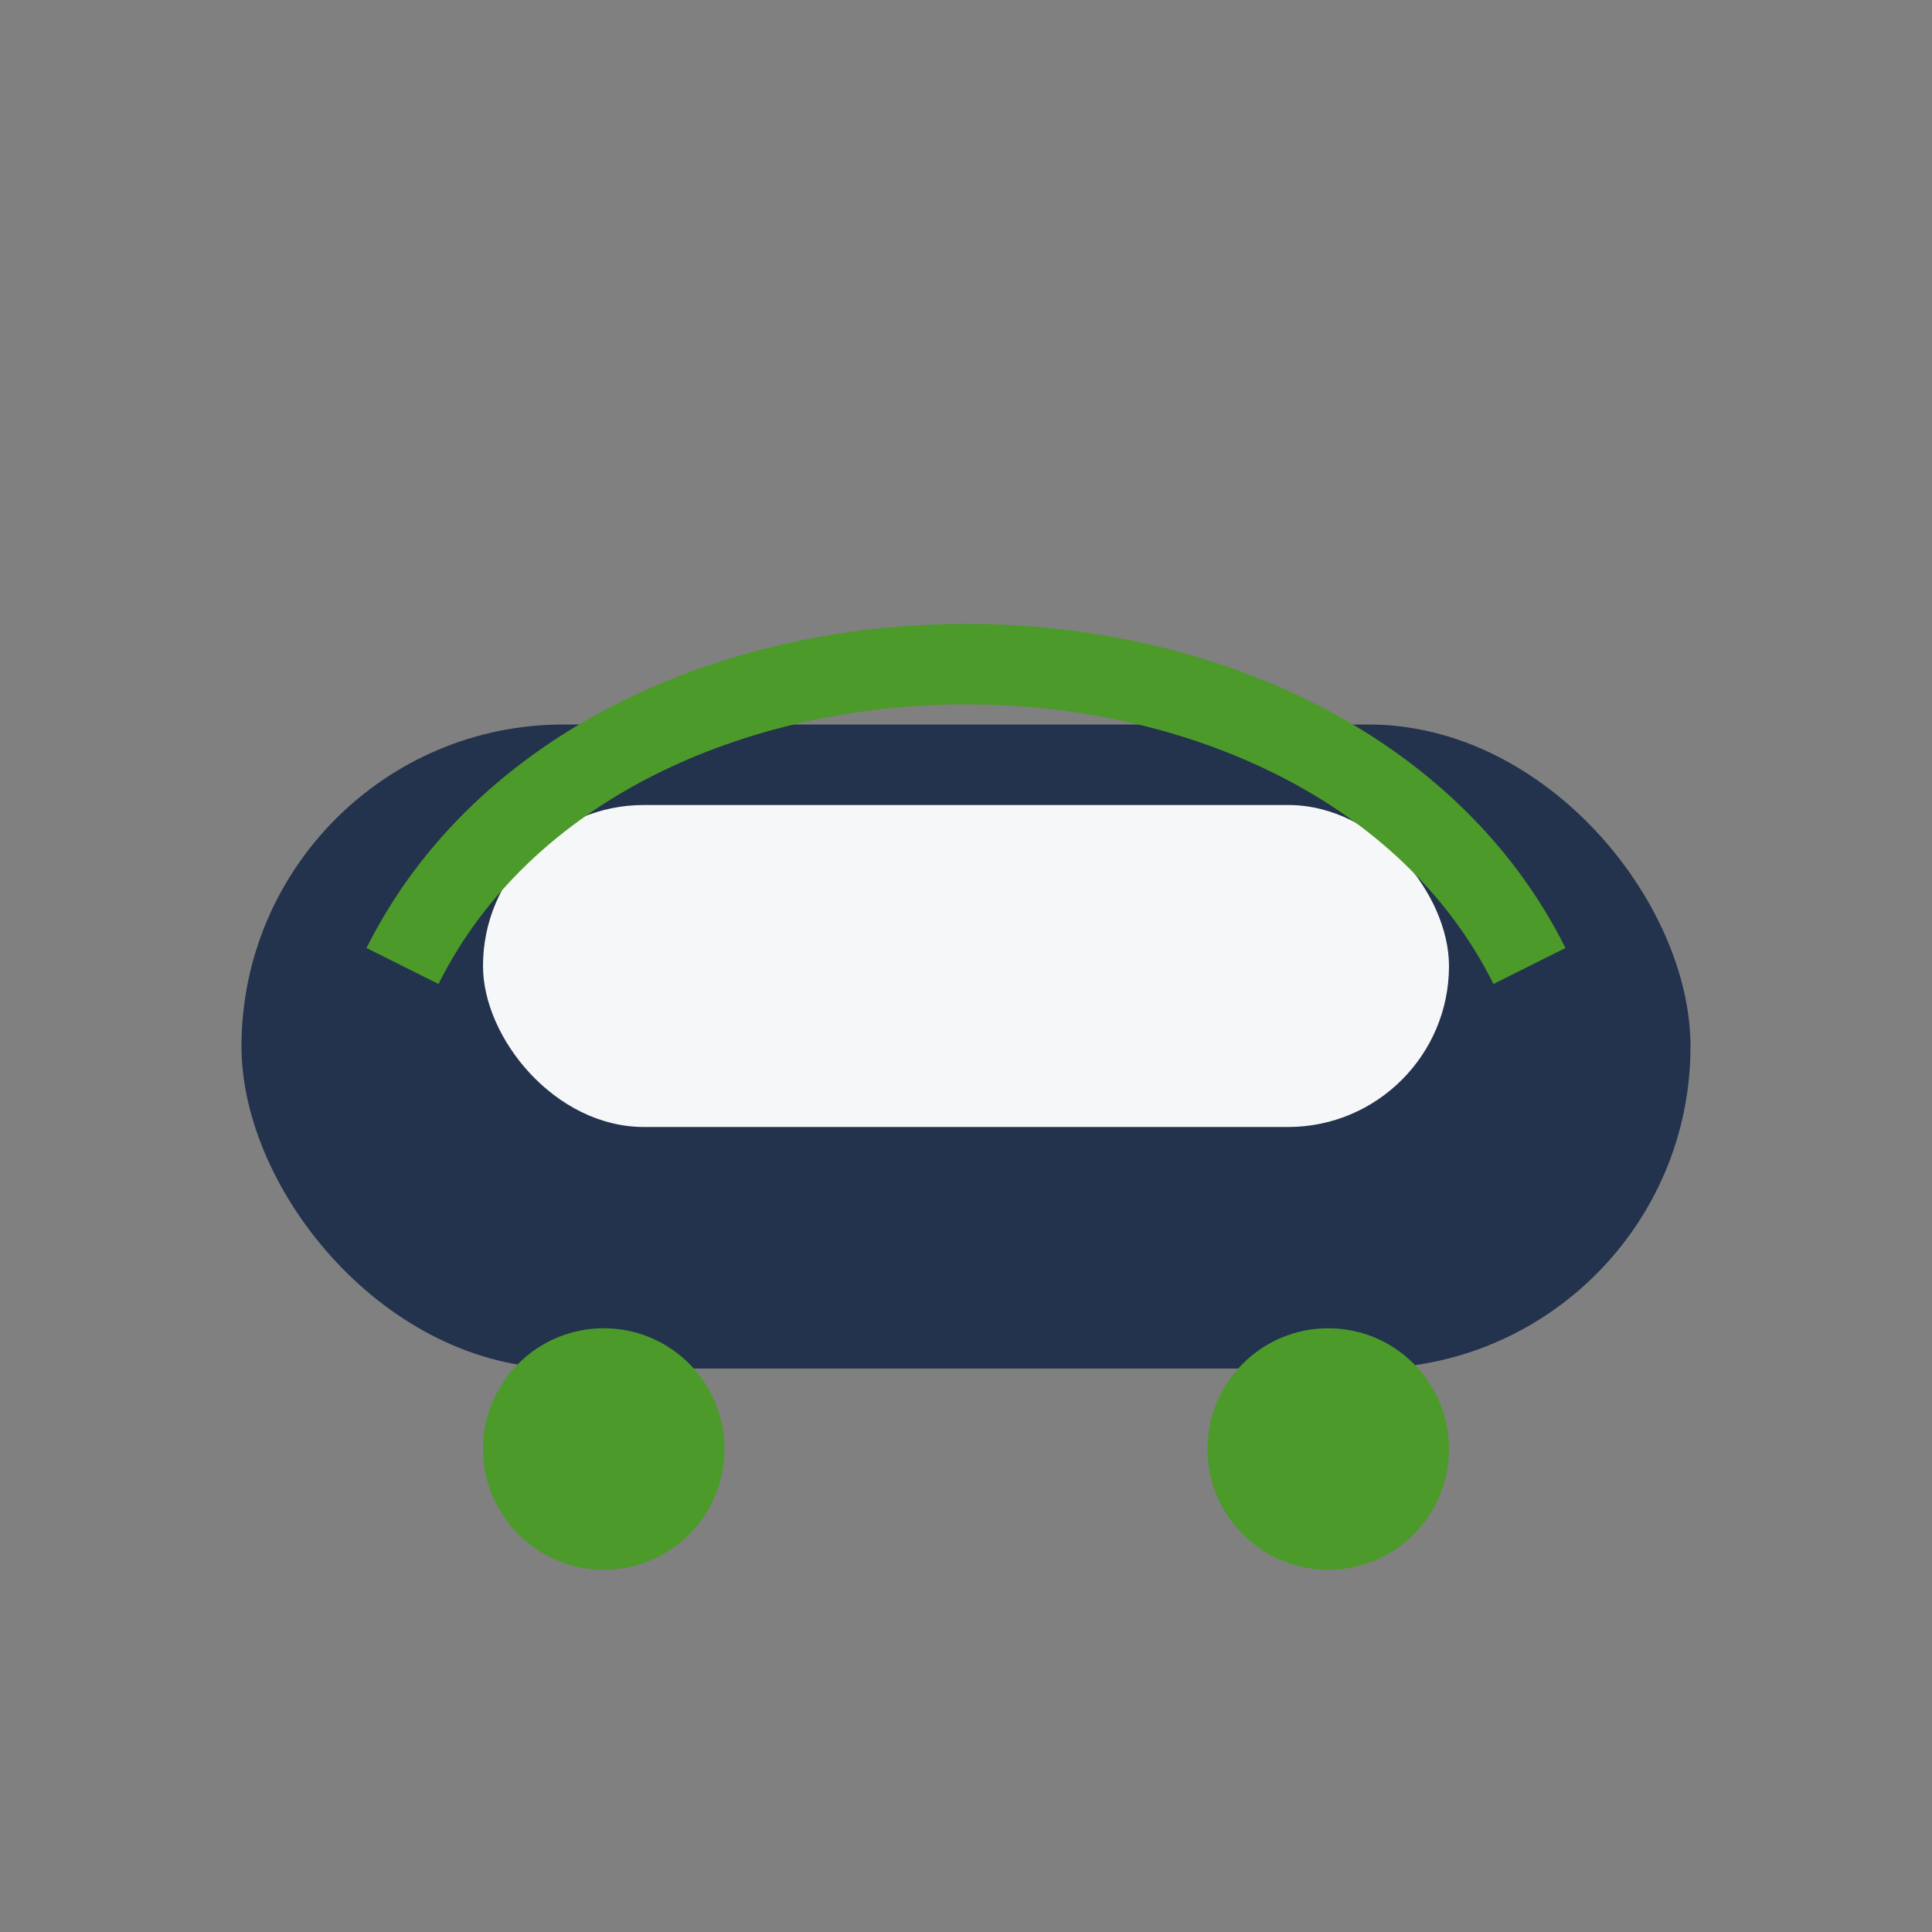
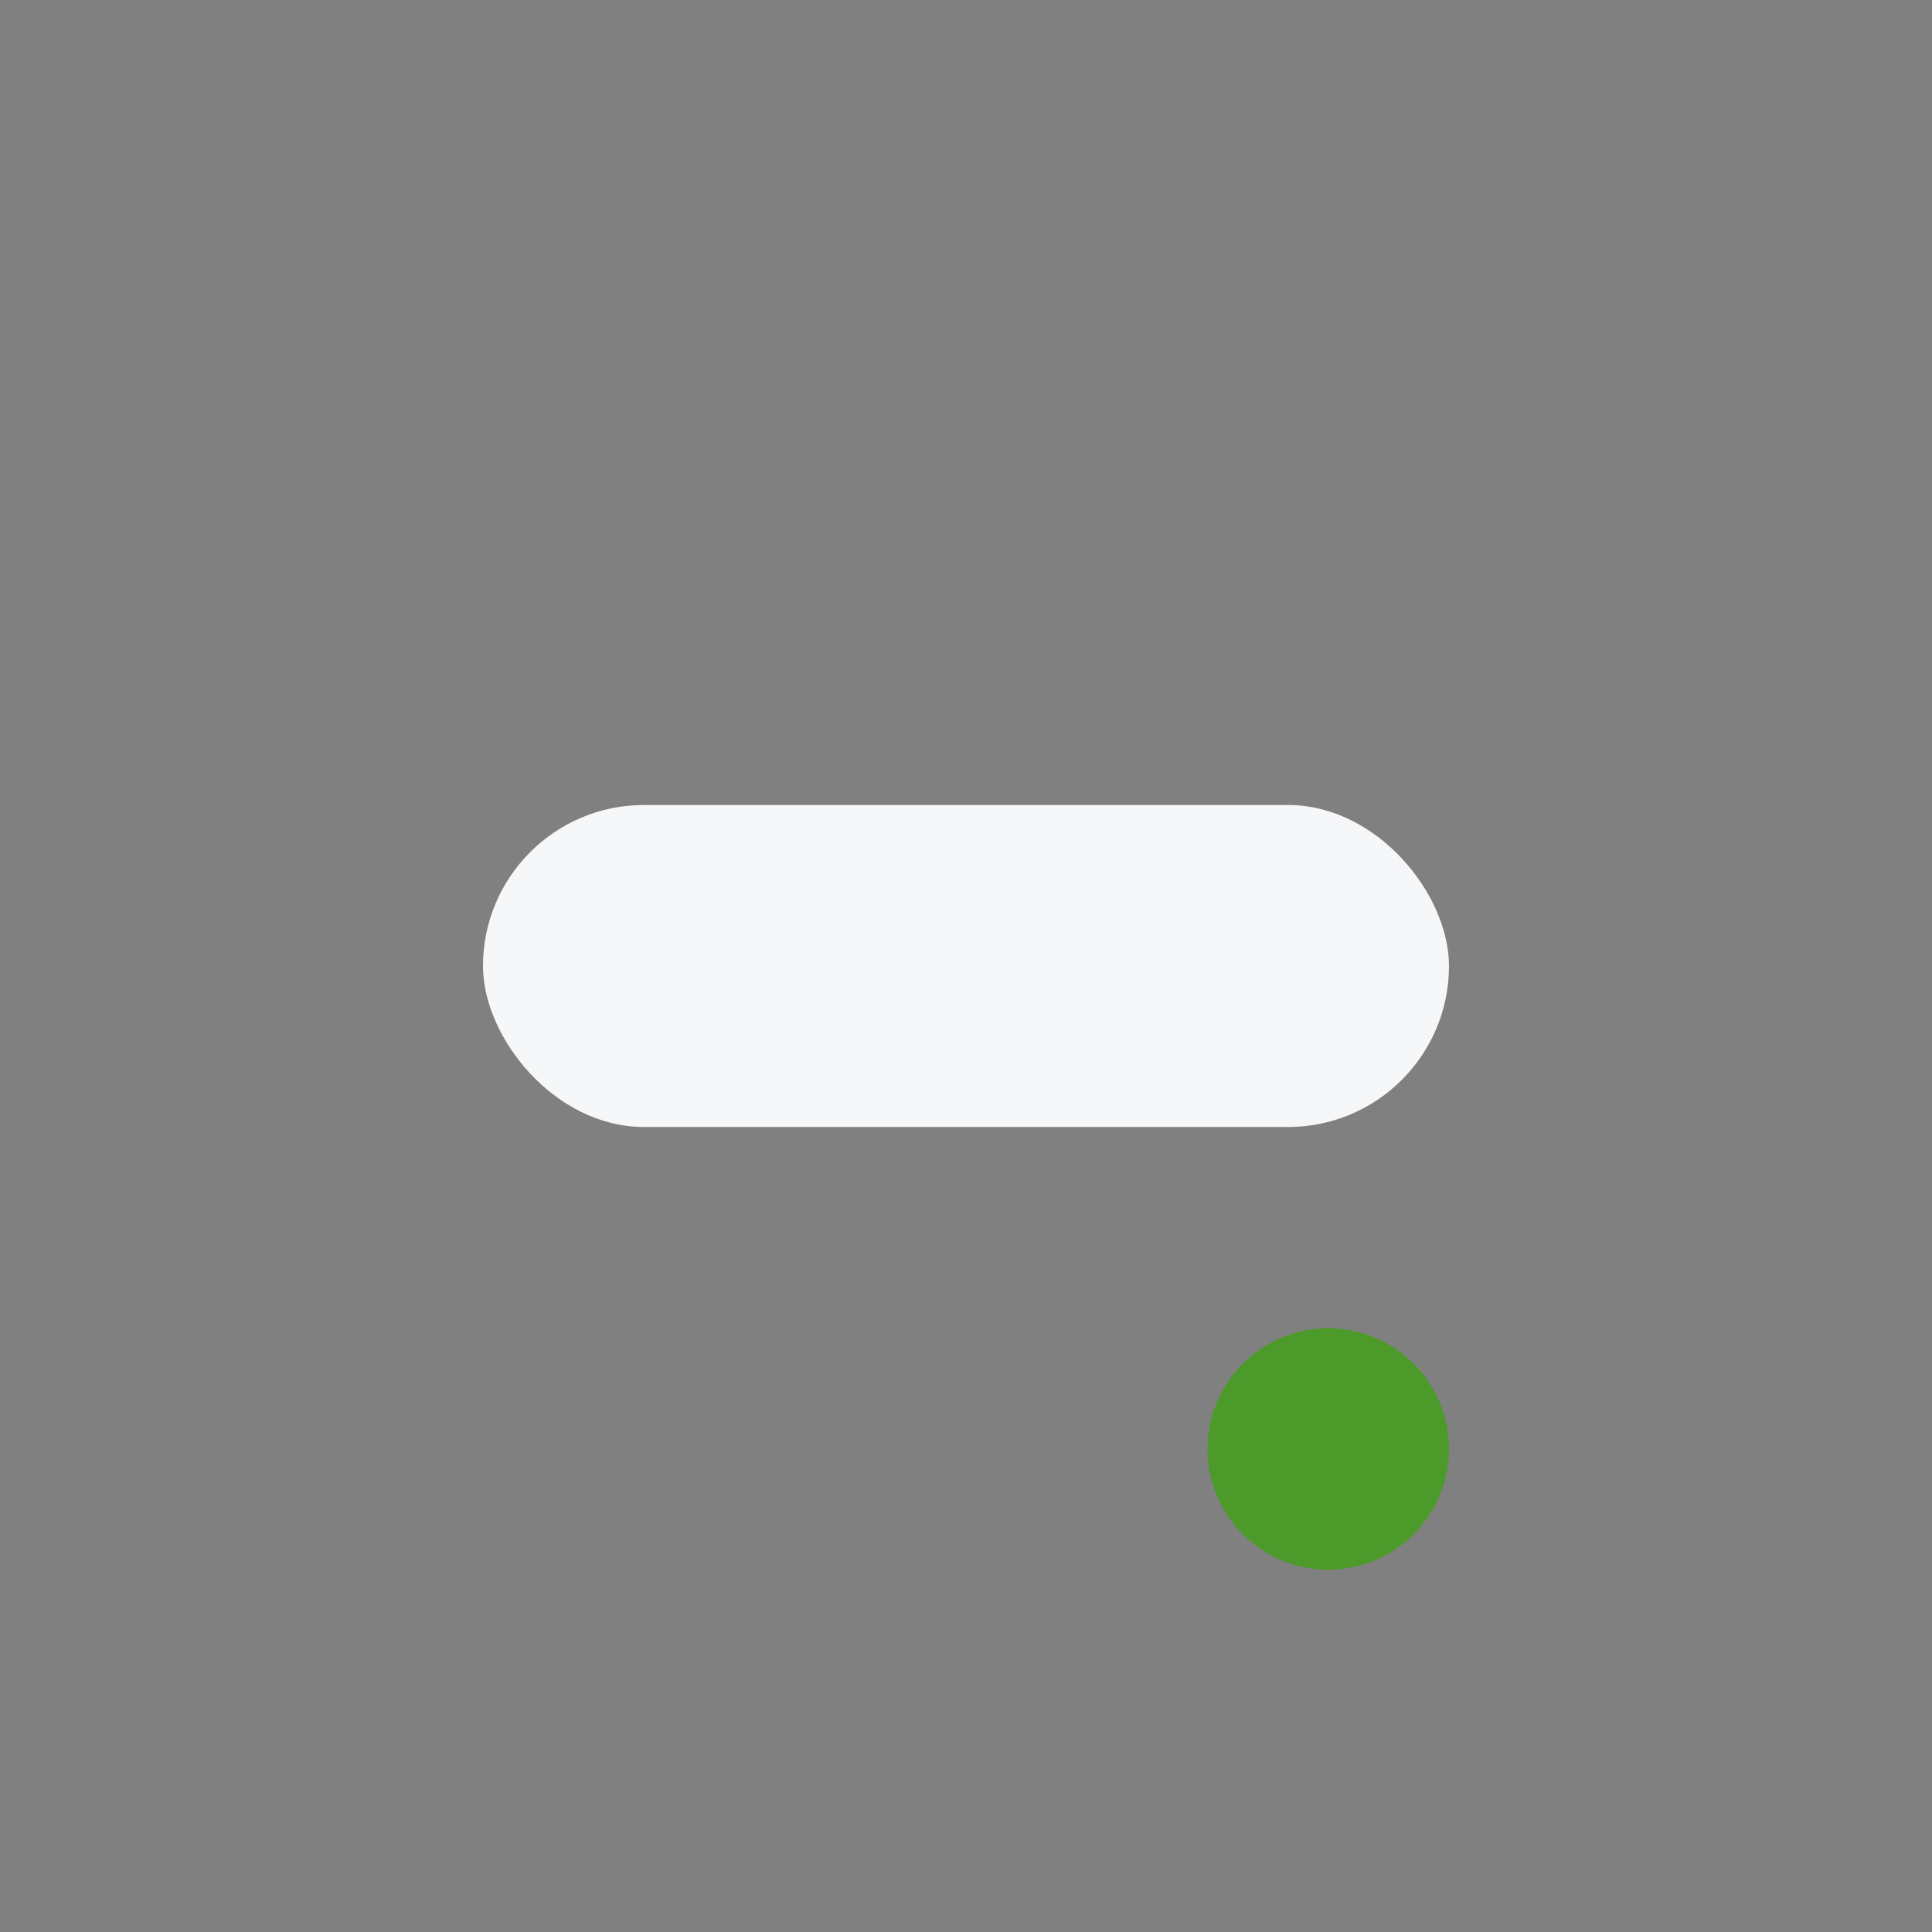
<svg xmlns="http://www.w3.org/2000/svg" width="48" height="48" viewBox="0 0 48 48">
  <rect x="0" y="0" width="48" height="48" fill="#808080" stroke="none" />
-   <rect x="6" y="18" width="36" height="16" rx="8" fill="#23324D" />
  <rect x="12" y="20" width="24" height="8" rx="4" fill="#F6F7F9" />
-   <circle cx="15" cy="36" r="3" fill="#4C9A2A" />
  <circle cx="33" cy="36" r="3" fill="#4C9A2A" />
-   <path d="M10 24c5-10 23-10 28 0" fill="none" stroke="#4C9A2A" stroke-width="2" />
</svg>